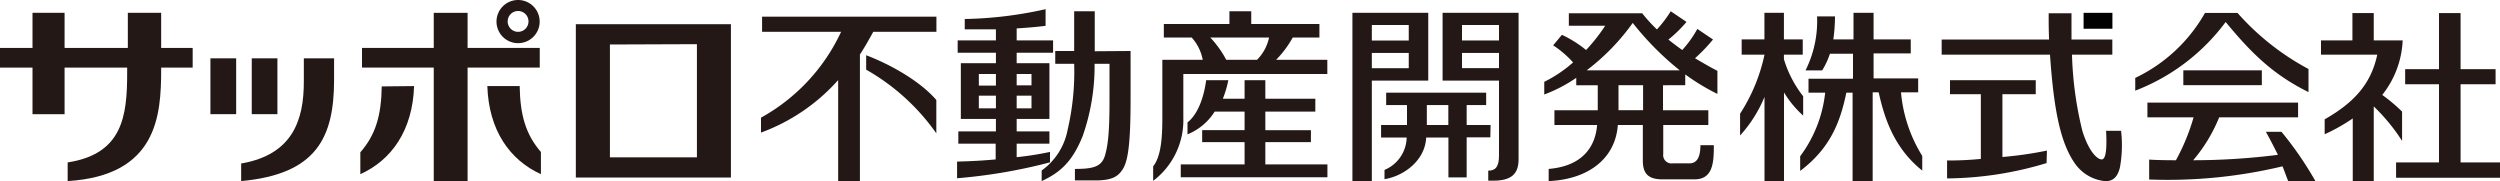
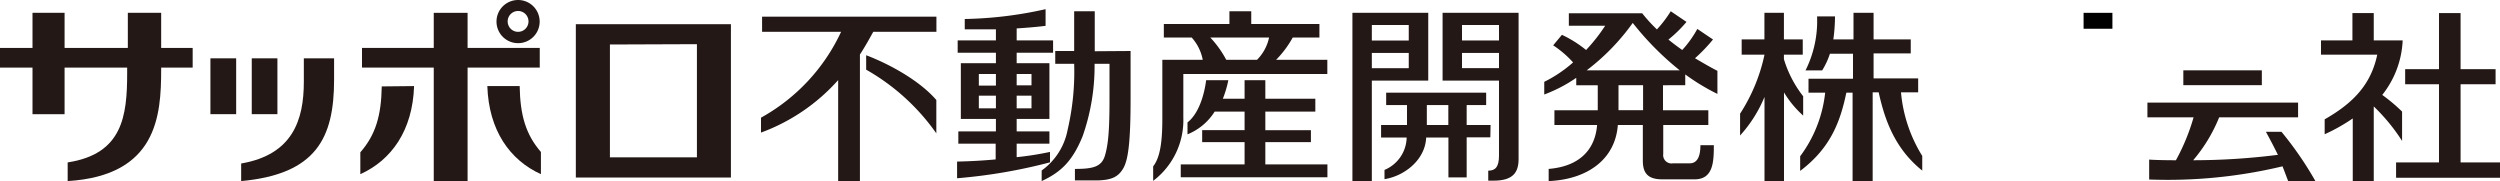
<svg xmlns="http://www.w3.org/2000/svg" viewBox="0 0 300 21.77">
  <defs>
    <style>.cls-1{fill:#231815;}</style>
  </defs>
  <g id="レイヤー_2" data-name="レイヤー 2">
    <g id="p">
      <rect class="cls-1" x="262" y="8.44" width="9.42" height="1.78" />
-       <path class="cls-1" d="M268.5,1.55h-3.9a19,19,0,0,1-8.37,7.8v1.53a24.42,24.42,0,0,0,10.85-8.24c3,3.64,5.65,6.3,9.94,8.41V8.28A30.57,30.57,0,0,1,268.5,1.55Z" />
      <path class="cls-1" d="M273.78,15.82h-1.87c.55,1,1,1.87,1.44,2.76a81.41,81.41,0,0,1-10.17.65,18.73,18.73,0,0,0,3.12-5.15h9.47V12.31H257.69v1.77h5.54a24.89,24.89,0,0,1-2.12,5.15c-.12,0-2.15,0-3.21-.08v2.39a59.25,59.25,0,0,0,16-1.58c.15.35.43,1.13.69,1.79h3.27A41.17,41.17,0,0,0,273.78,15.82Z" />
      <path class="cls-1" d="M228.12,11.08h2.06V9.41h-5.35v-3h4.46V4.73h-4.46V1.54h-2.41V4.73H220a20.53,20.53,0,0,0,.2-2.76h-2.15a13.25,13.25,0,0,1-1.39,6.48h2a9.27,9.27,0,0,0,.93-2h2.77v3h-5.34v1.67h2a15.51,15.51,0,0,1-3,7.63v1.76c3.58-2.7,4.8-5.8,5.54-9.39h.75V21.75h2.41V11.08h.72c.67,3,1.79,6.64,5.23,9.39V18.71A17.33,17.33,0,0,1,228.12,11.08Z" />
      <path class="cls-1" d="M214.07,7.1V6.56h2.26V4.73h-2.26V1.54h-2.34V4.73H209V6.56h2.74a21,21,0,0,1-2.93,7.08v2.62a15.81,15.81,0,0,0,2.93-4.63V21.75h2.34V11.09a12.13,12.13,0,0,0,2.3,2.78V11.55A13.54,13.54,0,0,1,214.07,7.1Z" />
      <polygon class="cls-1" points="295.27 10.11 299.47 10.11 299.47 8.3 295.27 8.3 295.27 1.57 292.68 1.57 292.68 8.3 288.62 8.3 288.62 10.11 292.68 10.11 292.68 19.49 287.53 19.49 287.53 21.33 300 21.33 300 19.49 295.27 19.49 295.27 10.11" />
      <path class="cls-1" d="M288.32,4.85h-3.47V1.57h-2.56V4.85h-3.77V6.56h6.75c-.75,3.56-2.85,5.79-6.31,7.76v1.79a21.52,21.52,0,0,0,3.37-1.9v7.56h2.52v-9a22.64,22.64,0,0,1,3.4,4.14V13.39a20.59,20.59,0,0,0-2.38-2A11.28,11.28,0,0,0,288.32,4.85Z" />
-       <path class="cls-1" d="M245.63,18.07a45.32,45.32,0,0,1-5.34.77V11.3h4V9.62H234V11.3h3.7v7.77a40,40,0,0,1-4.05.19v2.15a42.13,42.13,0,0,0,11.94-1.84Z" />
      <rect x="250.03" y="1.54" width="3.46" height="1.91" />
-       <path class="cls-1" d="M252.73,15.7c.09,1.68.07,3.46-.54,3.43-.45,0-1.48-.79-2.3-3.4a42.74,42.74,0,0,1-1.25-9.17h4.84V4.74h-4.9c0-1.18,0-2.25,0-3.15h-2.74c0,1,0,2.08.05,3.15H233V6.56h13c.44,6.39,1.2,10.53,3,13.07a5,5,0,0,0,3.66,2.11c.82,0,1.43-.4,1.73-1.64a15,15,0,0,0,.14-4.4Z" />
      <path class="cls-1" d="M87.71,21.3V2.9H69.1V21.3H87.71m-4.08-16V18.88H73.19V5.34Z" />
      <path class="cls-1" d="M62.17,0a2.59,2.59,0,1,0,2.59,2.59A2.59,2.59,0,0,0,62.17,0m0,3.82a1.25,1.25,0,1,1,1.25-1.24A1.25,1.25,0,0,1,62.16,3.82Z" />
      <path class="cls-1" d="M49.69,10.33c-.17,5.33-2.72,8.89-6.45,10.57V18.28c1.84-2.11,2.51-4.41,2.57-7.91v0Z" />
      <path class="cls-1" d="M62.36,10.33v0c.06,3.5.73,5.8,2.55,7.91V20.9c-3.71-1.68-6.26-5.24-6.43-10.57Z" />
      <rect class="cls-1" x="25.25" y="7" width="3.09" height="6.7" />
      <rect class="cls-1" x="30.21" y="7" width="3.08" height="6.7" />
      <path class="cls-1" d="M64.77,8.11V5.75H56.11V1.54H52.05V5.75H43.44V8.11h8.61V21.73h4.06V8.11Z" />
      <path class="cls-1" d="M19.34,1.54h-4V5.75H7.75V1.54H3.9V5.75H0V8.11H3.9V13.7H7.75V8.11h7.51v.67c0,5.17-.56,9.7-7.14,10.71v2.24c10.73-.66,11.22-7.84,11.22-13.37V8.11h3.78V5.75H19.34Z" />
      <path class="cls-1" d="M36.46,7c0,1.05,0,2.34,0,2.82,0,4.6-1.35,8.74-7.52,9.8v2.11c9-.83,11.15-5.16,11.15-12.16V7Z" />
      <path class="cls-1" d="M171.39,1.54V9.67h-6.77V21.73h-2.33V1.54Zm-2.34,3.32V3h-4.43V4.86Zm-4.43,1.49V8.18h4.43V6.35Z" />
      <path class="cls-1" d="M173.11,1.54V9.67h6.77v9c0,1.34-.42,1.81-1.29,1.81v1.2h.64c2.34,0,3-1,3-2.59V1.54Zm6.77,6.64h-4.44V6.35h4.44Zm0-3.32h-4.44V3h4.44Z" />
      <path class="cls-1" d="M178.87,15H176V12.61h2.34V11.12h-12v1.49h2.5V15h-3.11v1.5h3.07a4.31,4.31,0,0,1-2.66,3.89V21.5c2.39-.38,4.89-2.31,5-5h2.67v4.79H176V16.48h2.84Zm-7.65,0V12.61h2.58V15Z" />
      <path class="cls-1" d="M202.23,10.22V8.93a25.53,25.53,0,0,0,3.86,2.34V8.5c-.91-.46-1.81-1-2.69-1.51a20,20,0,0,0,2.16-2.25l-1.88-1.27A12.94,12.94,0,0,1,201.87,6c-.57-.4-1.13-.82-1.66-1.25a15.61,15.61,0,0,0,2.17-2.12l-1.89-1.28a14.14,14.14,0,0,1-1.66,2.18,18.81,18.81,0,0,1-1.77-1.94l.05,0h-8.85V3.09h4.36A20.62,20.62,0,0,1,190.33,6a13.86,13.86,0,0,0-2.9-1.82l-1.05,1.26a12.22,12.22,0,0,1,2.39,2.05,15.69,15.69,0,0,1-3.46,2.33v1.52a17.64,17.64,0,0,0,3.84-2v.89h2.58v3h-5.2V15h5.12c-.18,2.41-1.57,4.92-5.81,5.27v1.46c4.68-.2,8-2.63,8.3-6.73h3v4.27c0,1.43.53,2.25,2.33,2.25h3.87c2.24,0,2.32-2.06,2.32-4.1h-1.61c0,1.44-.42,2.18-1.3,2.18h-2a1,1,0,0,1-1.16-1.13V15H205V13.23h-5.44v-3Zm-5.06,3h-2.95v-3h2.95ZM190.4,8.44a26.32,26.32,0,0,0,5.53-5.69,34.93,34.93,0,0,0,5.64,5.69Z" />
      <path class="cls-1" d="M91.45,2V3.82h9.48a22.71,22.71,0,0,1-9.61,10.3v1.79a23,23,0,0,0,9.26-6.3V21.73h2.61V6.54c.58-.88,1.09-1.8,1.6-2.72h7.58V2Zm12.49,4.63V8.36A25.91,25.91,0,0,1,112.36,16V12C110.48,9.81,107,7.79,103.94,6.63Z" />
      <path class="cls-1" d="M126,18.23a36.73,36.73,0,0,1-4,.63V17.24h3.93V15.77H122v-1.5h3.93V7.58H122V6.33h4.37V4.85H122V3.41c1.27-.08,2.46-.18,3.47-.31v-2a47.63,47.63,0,0,1-9.7,1.18V3.52c1.17,0,2.45,0,3.74,0V4.85h-4.59V6.33h4.59V7.58H115.3v6.69h4.21v1.5H115v1.47h4.48v1.89c-1.55.14-2.92.22-4.63.26v2A64.39,64.39,0,0,0,126,19.48Zm-4-9.35h1.78v1.36H122Zm0,2.6h1.78V13H122ZM119.51,13h-2.05V11.48h2.05Zm0-2.73h-2.05V8.88h2.05Zm11.86-4.12V1.35H128.9V6.12h-2.27V7.66h2.27a30.57,30.57,0,0,1-.78,7.89A7.77,7.77,0,0,1,125,20.46v1.27c2.15-1,3.65-2.24,4.92-5.4a25.36,25.36,0,0,0,1.43-8.67h1.79c0,1.66,0,4.1,0,4.28,0,3.63-.14,5.34-.54,6.71s-1.43,1.62-3.61,1.62v1.38c.68,0,1.46,0,2.79,0,1.56-.07,2.37-.37,3-1.43s.89-3.35.89-8.41c0-.37,0-2.57,0-4.11h0V6.12Z" />
      <path class="cls-1" d="M153.13,7.18a12.29,12.29,0,0,0,2-2.68h3.2V2.88h-8.18V1.35h-2.62V2.88h-7.87V4.5H143a5.53,5.53,0,0,1,1.33,2.68h-4.85v7c0,2.16-.12,4.56-1.1,5.78v1.74A9.11,9.11,0,0,0,142,14.15V8.88h17.28V7.18Zm-2.29,0h-3.69a12.15,12.15,0,0,0-1.92-2.68h7.06A5.36,5.36,0,0,1,150.84,7.18Zm1,9.88h5.47V15.62h-5.47V13.39h6V11.85h-6V9.62h-2.49v2.23h-2.61a12.46,12.46,0,0,0,.66-2.23h-2.66c-.23,1.77-.88,4-2.24,5.07v1.43a6.89,6.89,0,0,0,3.26-2.73h3.59v2.23h-5.09v1.44h5.09v2.67h-7.66v1.54h17.6V19.73h-7.45Z" />
    </g>
  </g>
</svg>